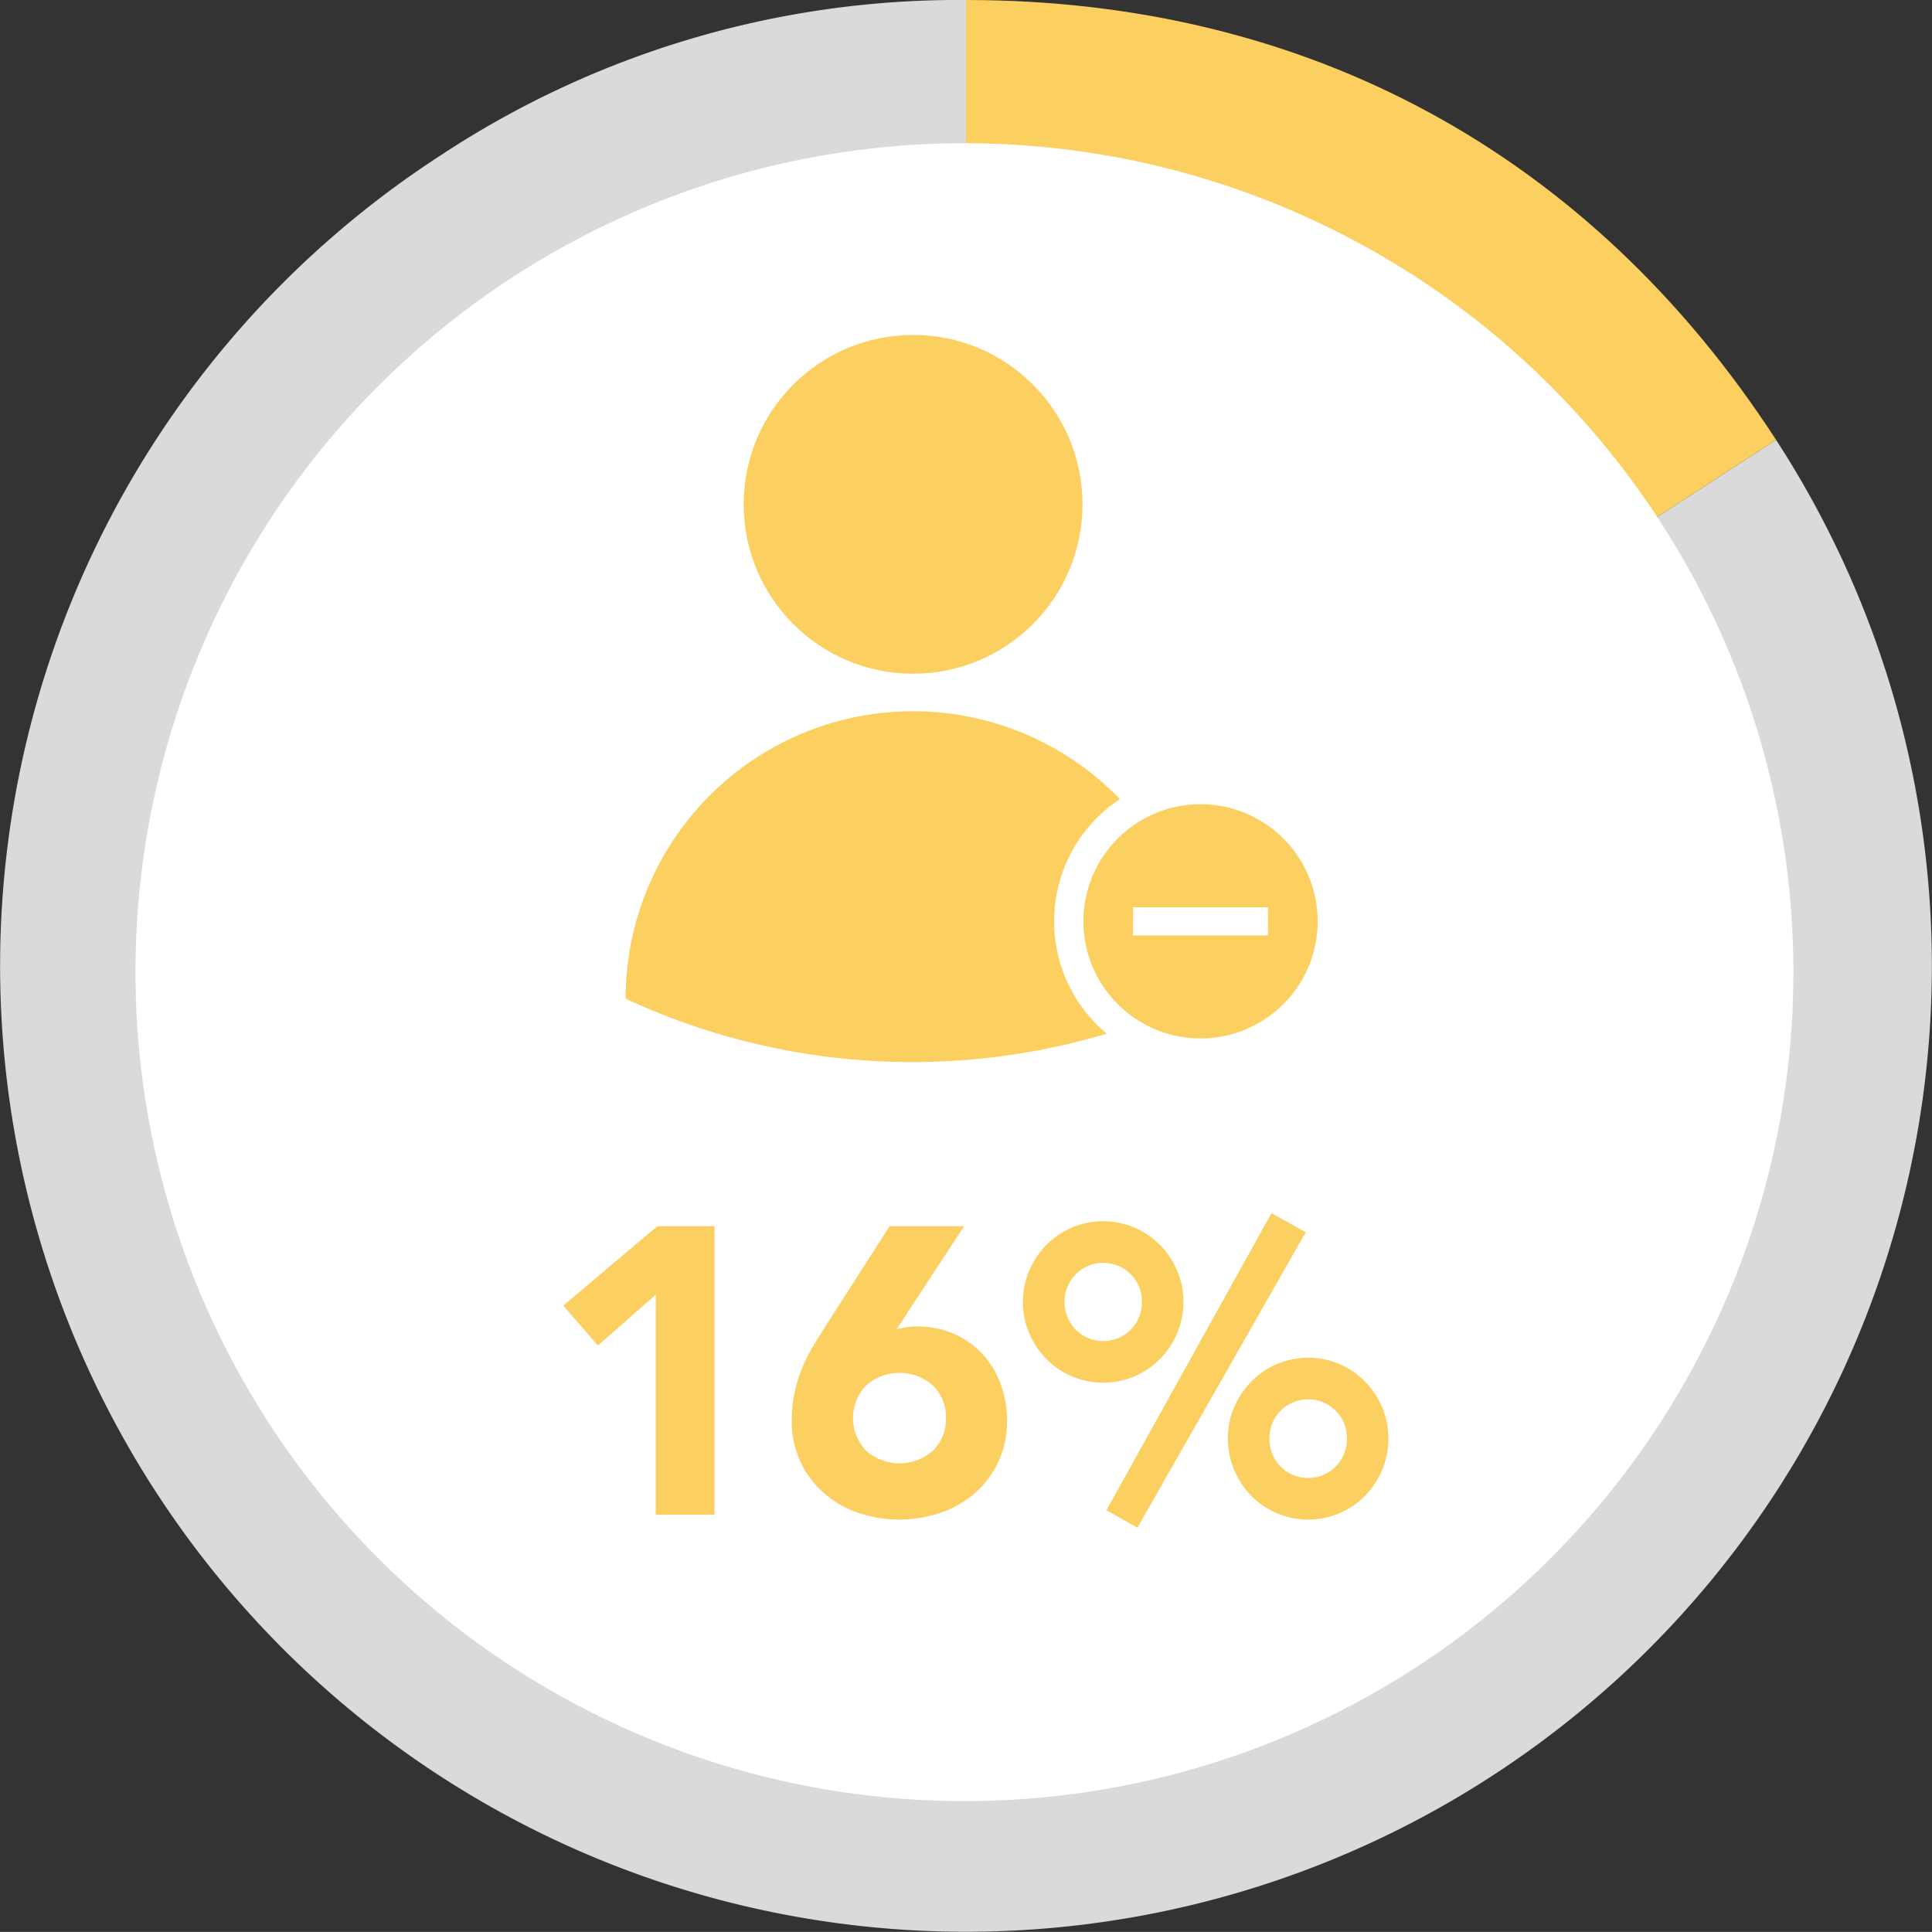
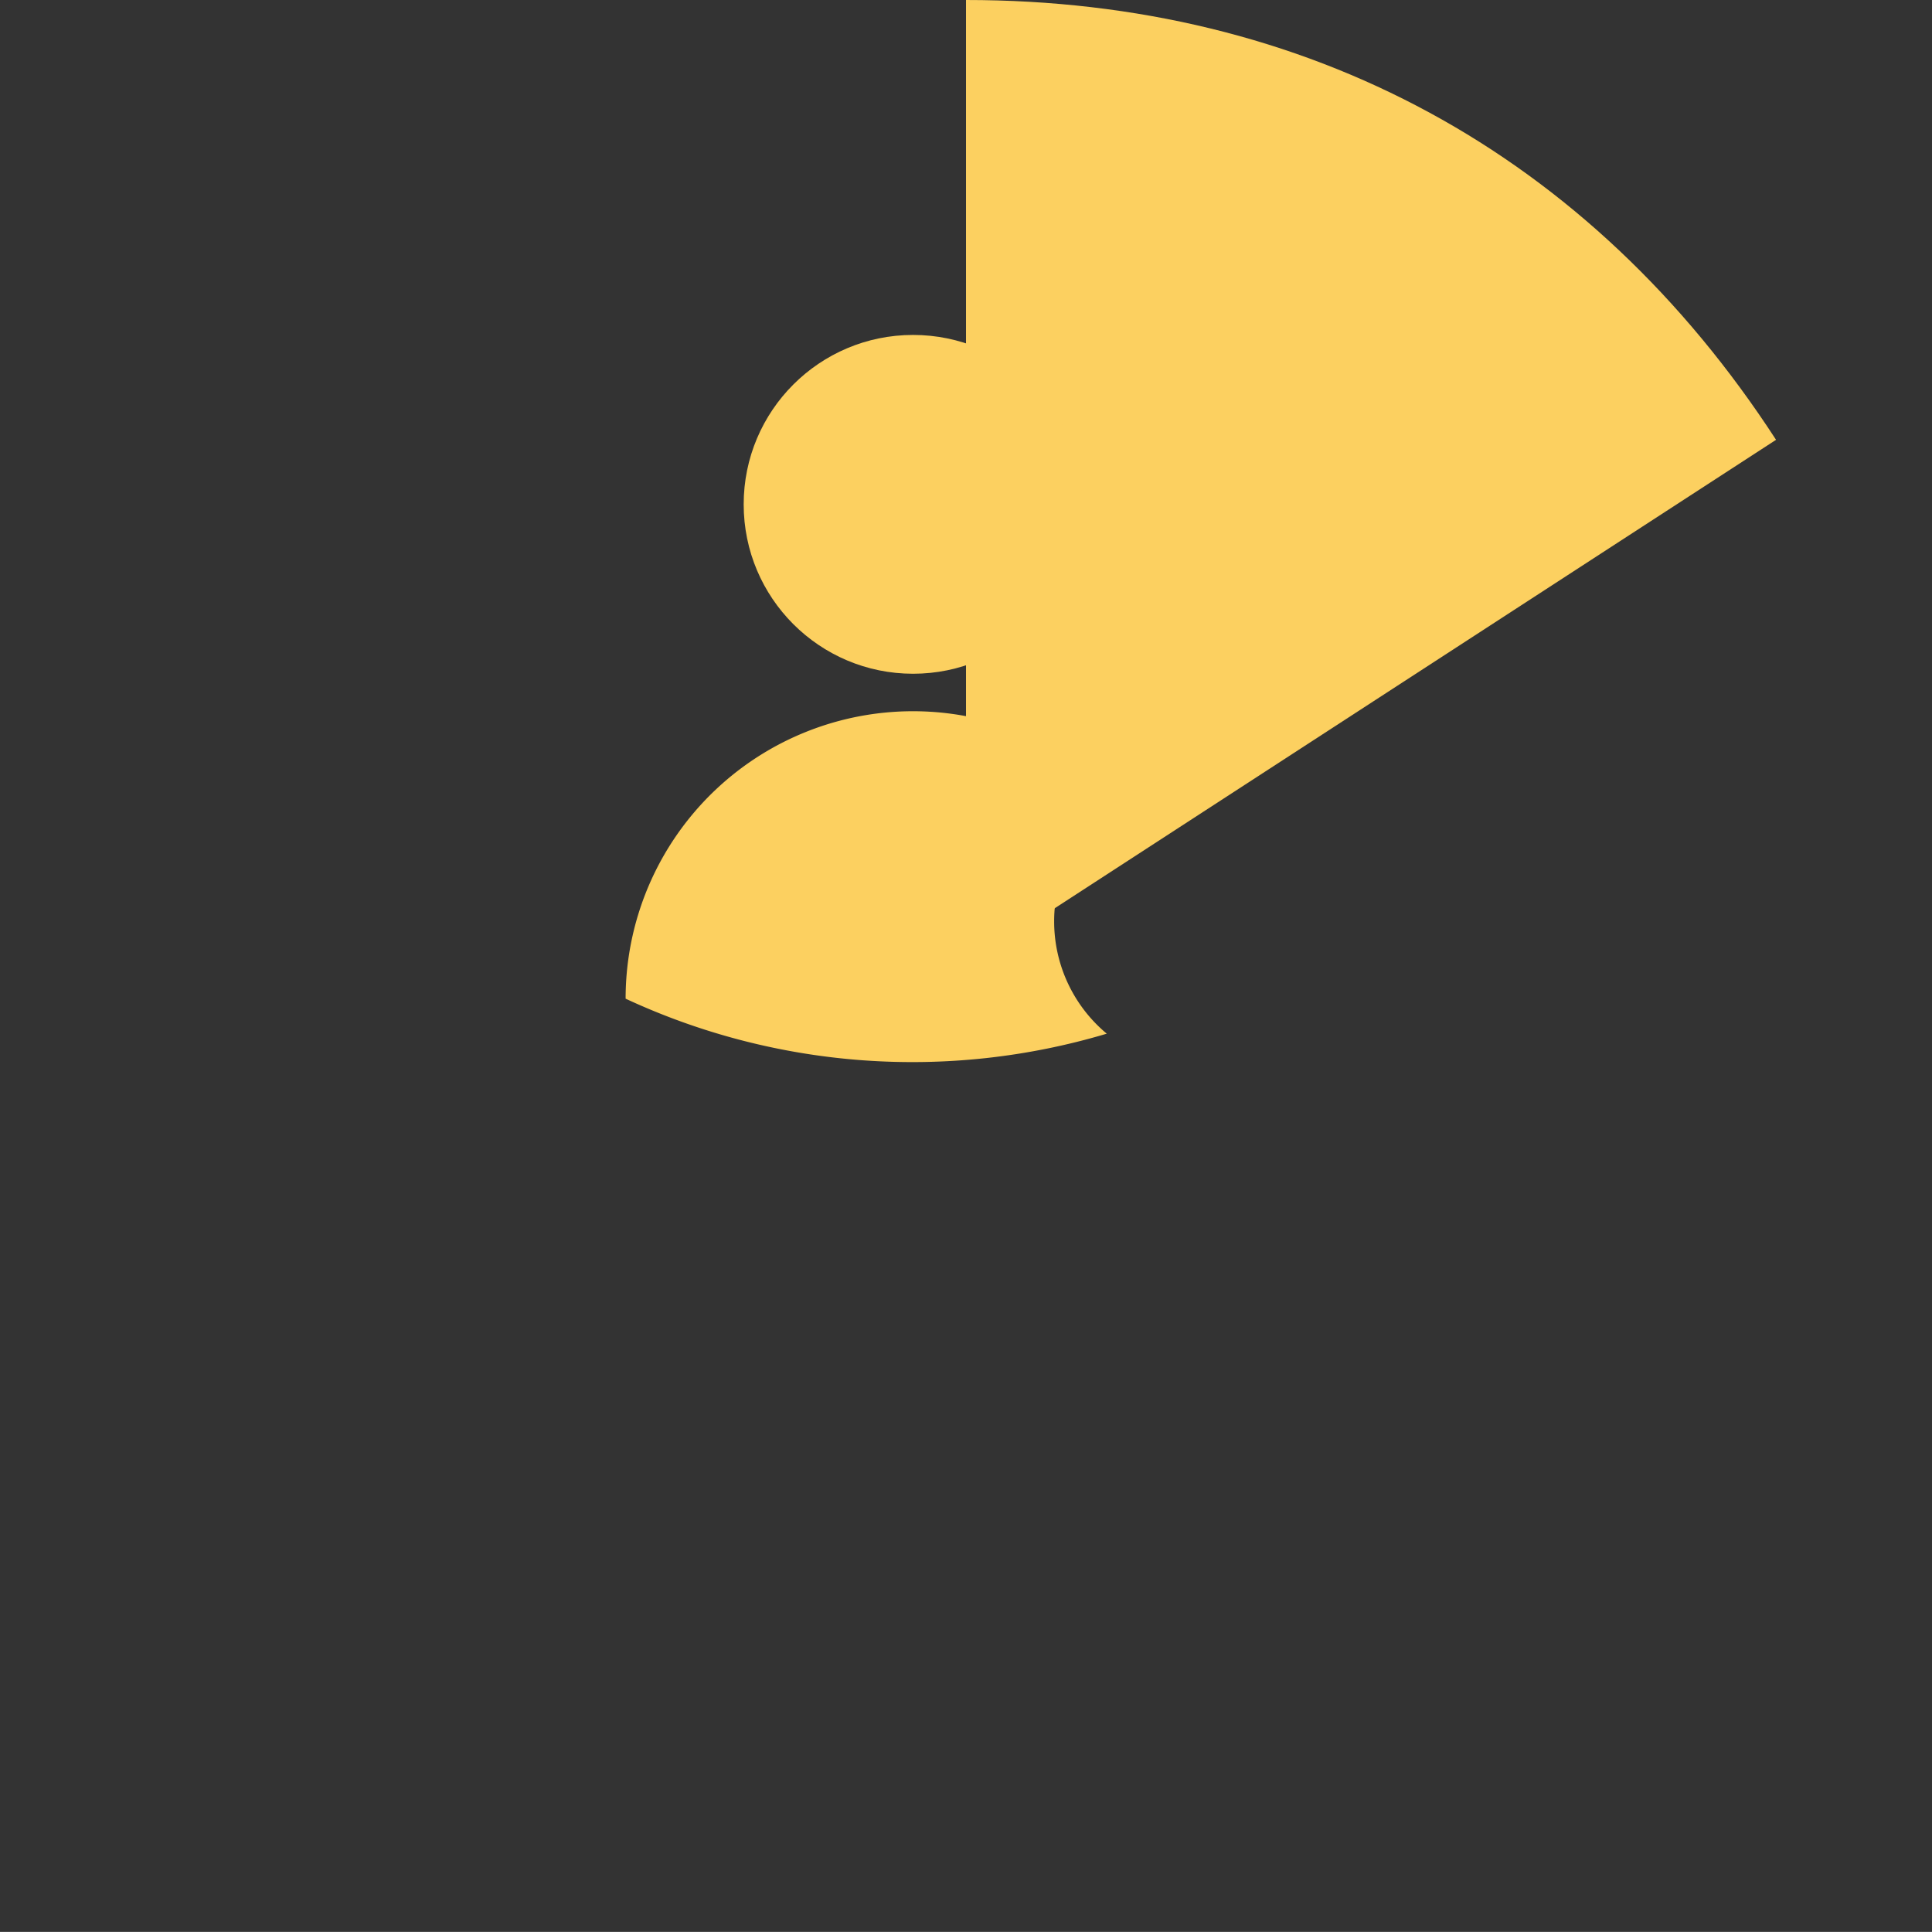
<svg xmlns="http://www.w3.org/2000/svg" width="123.273" height="123.266" viewBox="0 0 123.273 123.266">
  <rect x="0" y="0" width="123.273" height="123.266" fill="#333333" stroke="none" />
  <g transform="translate(-238.012 -2475.066)">
    <g data-name="Group 290">
-       <path data-name="Path 1130" d="M299.649 2536.694l51.685-33.565a61.629 61.629 0 1 1-85.251-18.122 60 60 0 0 1 33.566-9.941z" fill="#dadada" />
      <path data-name="Path 1131" d="M299.649 2536.694v-61.628c21.782 0 39.821 9.794 51.685 28.063z" fill="#fcd060" />
    </g>
-     <circle data-name="Ellipse 166" cx="52.892" cy="52.892" r="52.892" transform="translate(246.657 2484.204)" fill="#fff" />
-     <path data-name="Path 1196" d="M279.854 2557.671l-3.692 3.25-2.21-2.548 6.006-5.07h3.64v18.408h-3.744zm15.366 2.21q.312-.078.624-.13a3.949 3.949 0 0 1 .65-.052 5.823 5.823 0 0 1 2.366.468 5.47 5.47 0 0 1 1.82 1.274 5.7 5.7 0 0 1 1.17 1.911 6.623 6.623 0 0 1 .416 2.353 6 6 0 0 1-1.989 4.576 6.532 6.532 0 0 1-2.184 1.287 8.224 8.224 0 0 1-5.4 0 6.559 6.559 0 0 1-2.171-1.287 6 6 0 0 1-1.989-4.576 8.339 8.339 0 0 1 .182-1.807 9.473 9.473 0 0 1 .481-1.547 9.954 9.954 0 0 1 .7-1.391q.4-.663.845-1.365l4.03-6.292h4.758zm3.148 5.668a2.8 2.8 0 0 0-.819-2.067 3.218 3.218 0 0 0-4.29 0 3.018 3.018 0 0 0 0 4.134 3.218 3.218 0 0 0 4.29 0 2.8 2.8 0 0 0 .819-2.067zm17.992 1.3a5.008 5.008 0 0 1 .4-2 5.315 5.315 0 0 1 1.093-1.638 5.1 5.1 0 0 1 7.254 0 5.315 5.315 0 0 1 1.092 1.638 5.008 5.008 0 0 1 .4 2 5.1 5.1 0 0 1-.4 2.015 5.273 5.273 0 0 1-1.092 1.647 5.1 5.1 0 0 1-7.254 0 5.273 5.273 0 0 1-1.092-1.651 5.1 5.1 0 0 1-.403-2.011zm7.592 0a2.429 2.429 0 0 0-.715-1.768 2.479 2.479 0 0 0-3.51 0 2.429 2.429 0 0 0-.715 1.768 2.461 2.461 0 0 0 .715 1.794 2.479 2.479 0 0 0 3.51 0 2.461 2.461 0 0 0 .713-1.794zm-20.67-8.71a5.008 5.008 0 0 1 .4-2 5.315 5.315 0 0 1 1.092-1.638 5.1 5.1 0 0 1 7.254 0 5.315 5.315 0 0 1 1.092 1.638 5.174 5.174 0 0 1 0 4 5.315 5.315 0 0 1-1.092 1.638 5.1 5.1 0 0 1-7.254 0 5.315 5.315 0 0 1-1.092-1.638 5.008 5.008 0 0 1-.402-2zm7.592 0a2.429 2.429 0 0 0-.715-1.768 2.479 2.479 0 0 0-3.51 0 2.543 2.543 0 0 0 0 3.536 2.479 2.479 0 0 0 3.51 0 2.429 2.429 0 0 0 .709-1.768zm8.266-5.668l2.184 1.222-10.738 18.85-1.976-1.118z" fill="#fcd060" />
    <g data-name="Group 302" transform="translate(1.226 103.547)" fill="#fcd060">
      <circle data-name="Ellipse 169" cx="10.809" cy="10.809" r="10.809" transform="translate(284.237 2392.89)" />
      <path data-name="Path 1159" d="M304.047 2430.3a9.33 9.33 0 0 1 4.194-7.793 18.338 18.338 0 0 0-31.537 12.734 43.369 43.369 0 0 0 30.7 2.233 9.317 9.317 0 0 1-3.357-7.174z" />
-       <path data-name="Path 1160" d="M313.388 2422.832a7.473 7.473 0 1 0 7.474 7.473 7.473 7.473 0 0 0-7.474-7.473zm4.3 8.375h-8.605v-1.8h8.605z" />
    </g>
  </g>
</svg>